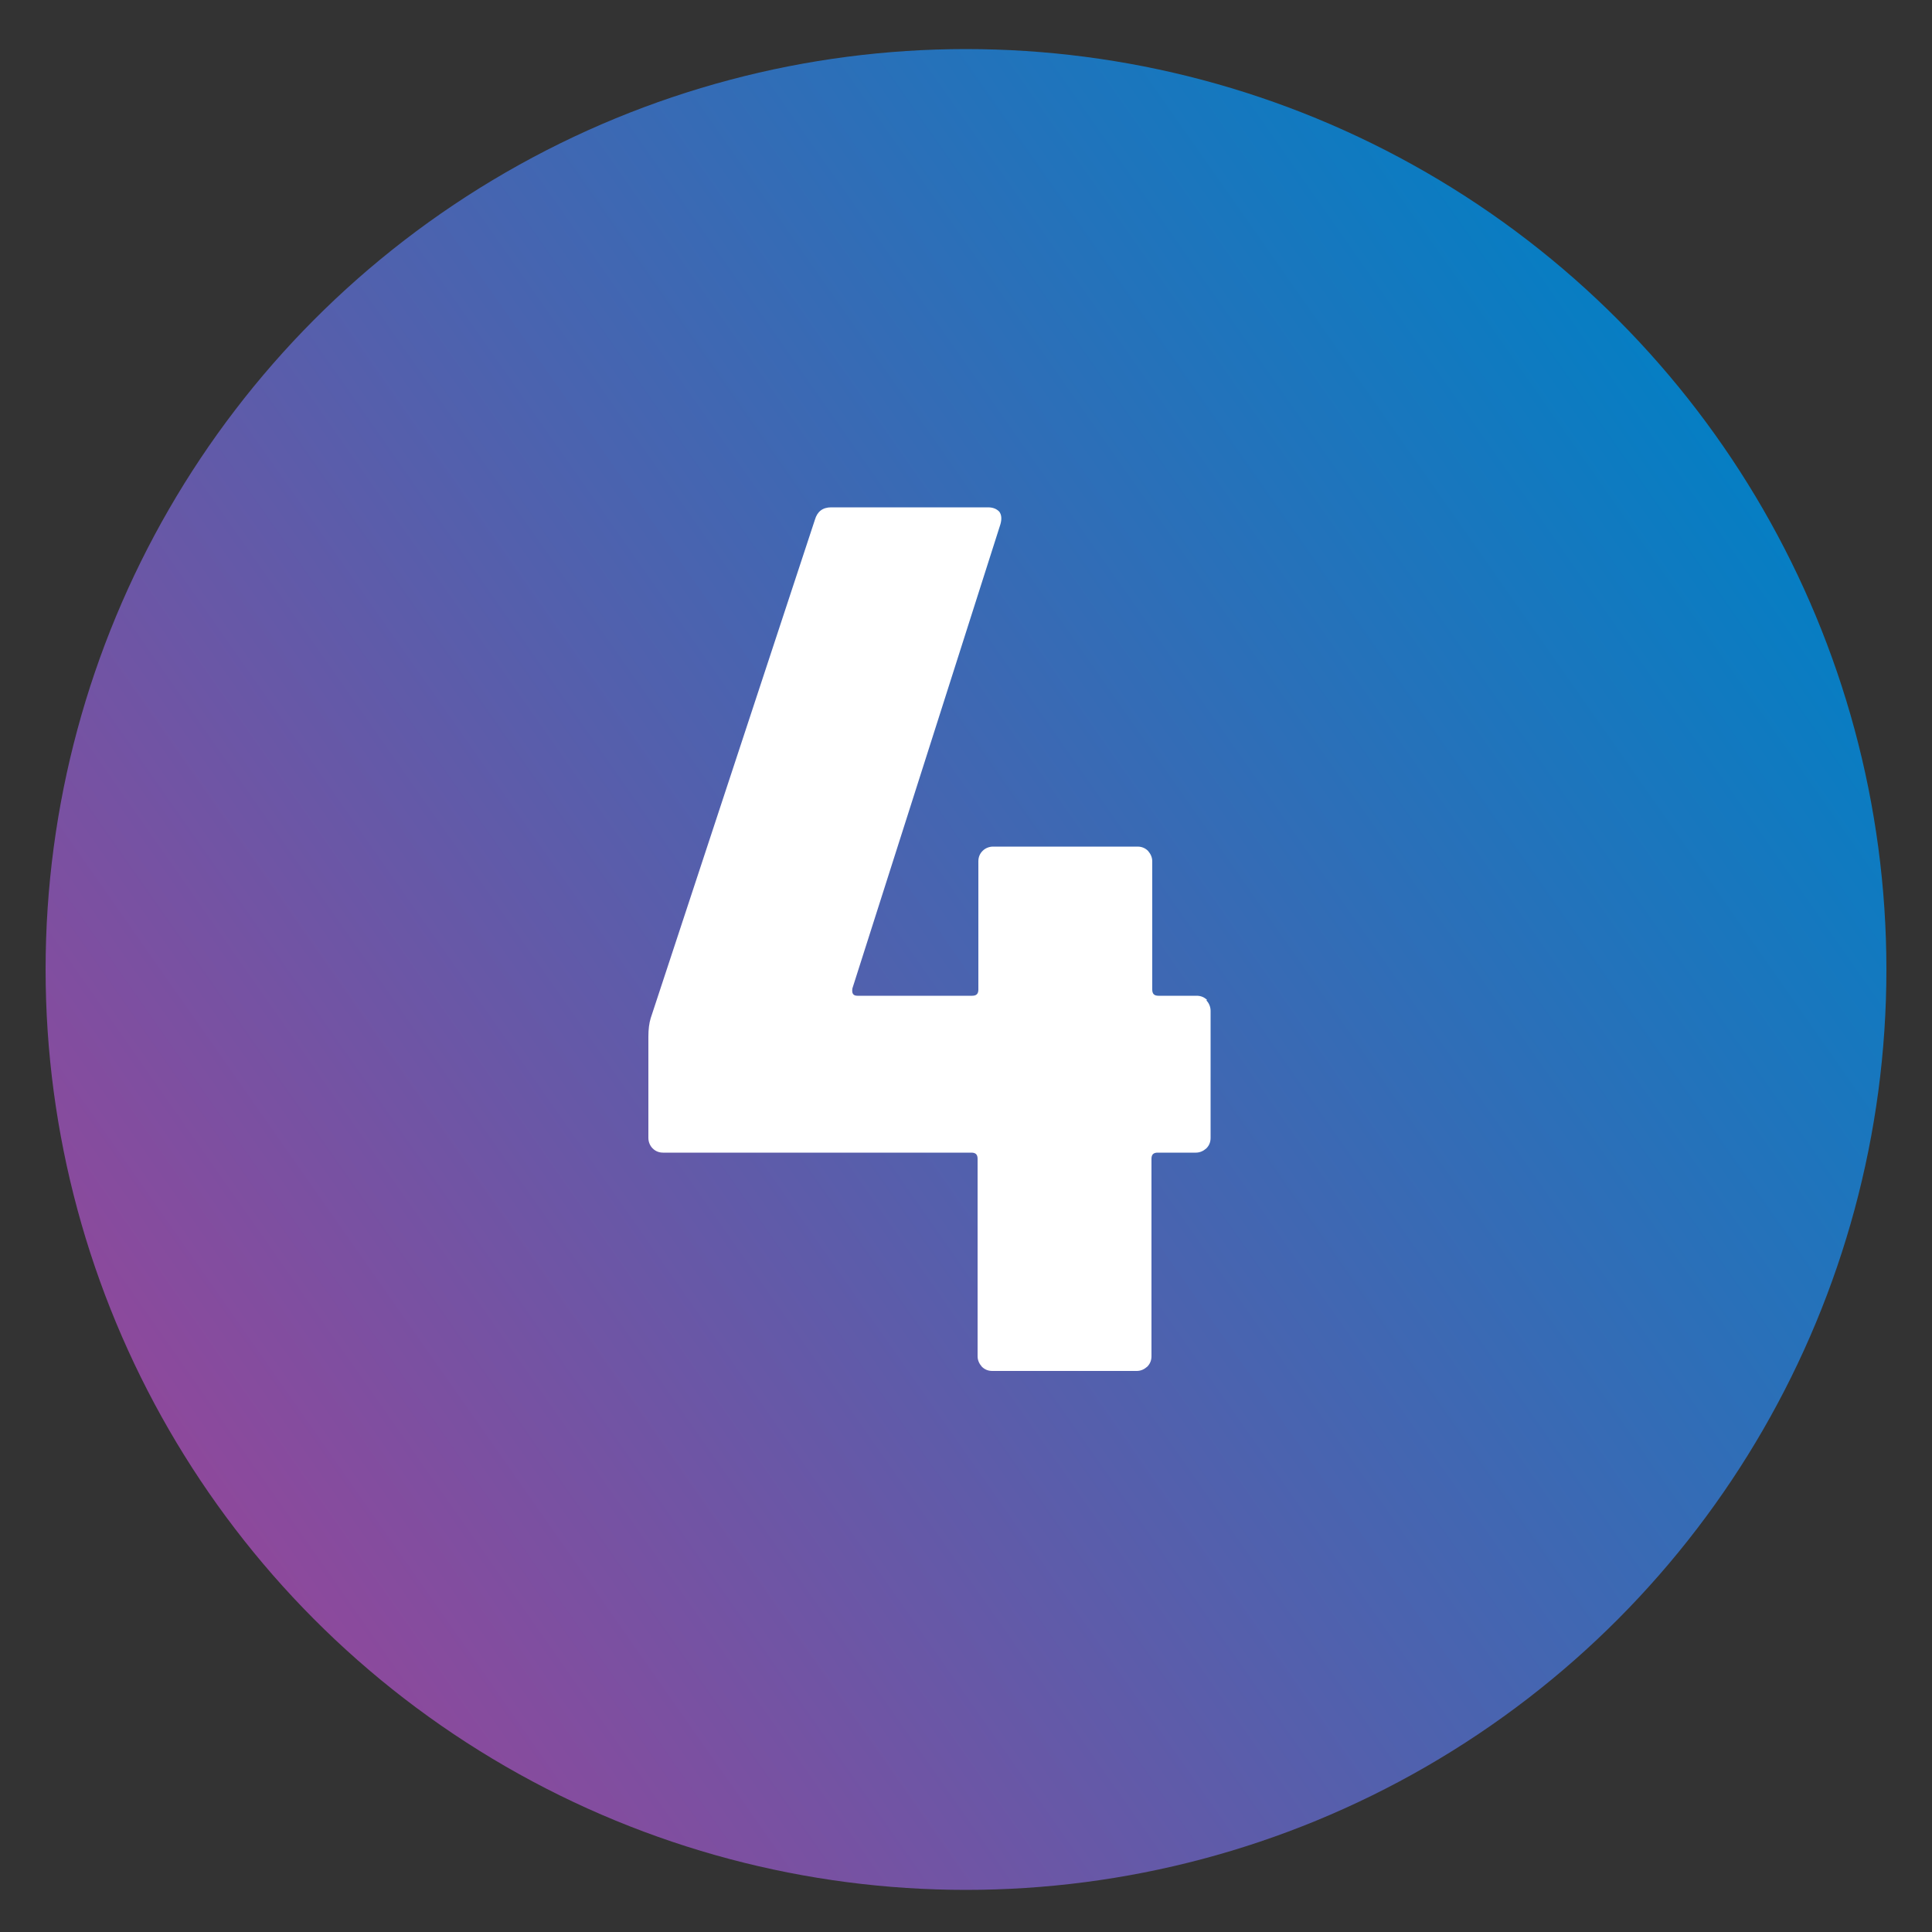
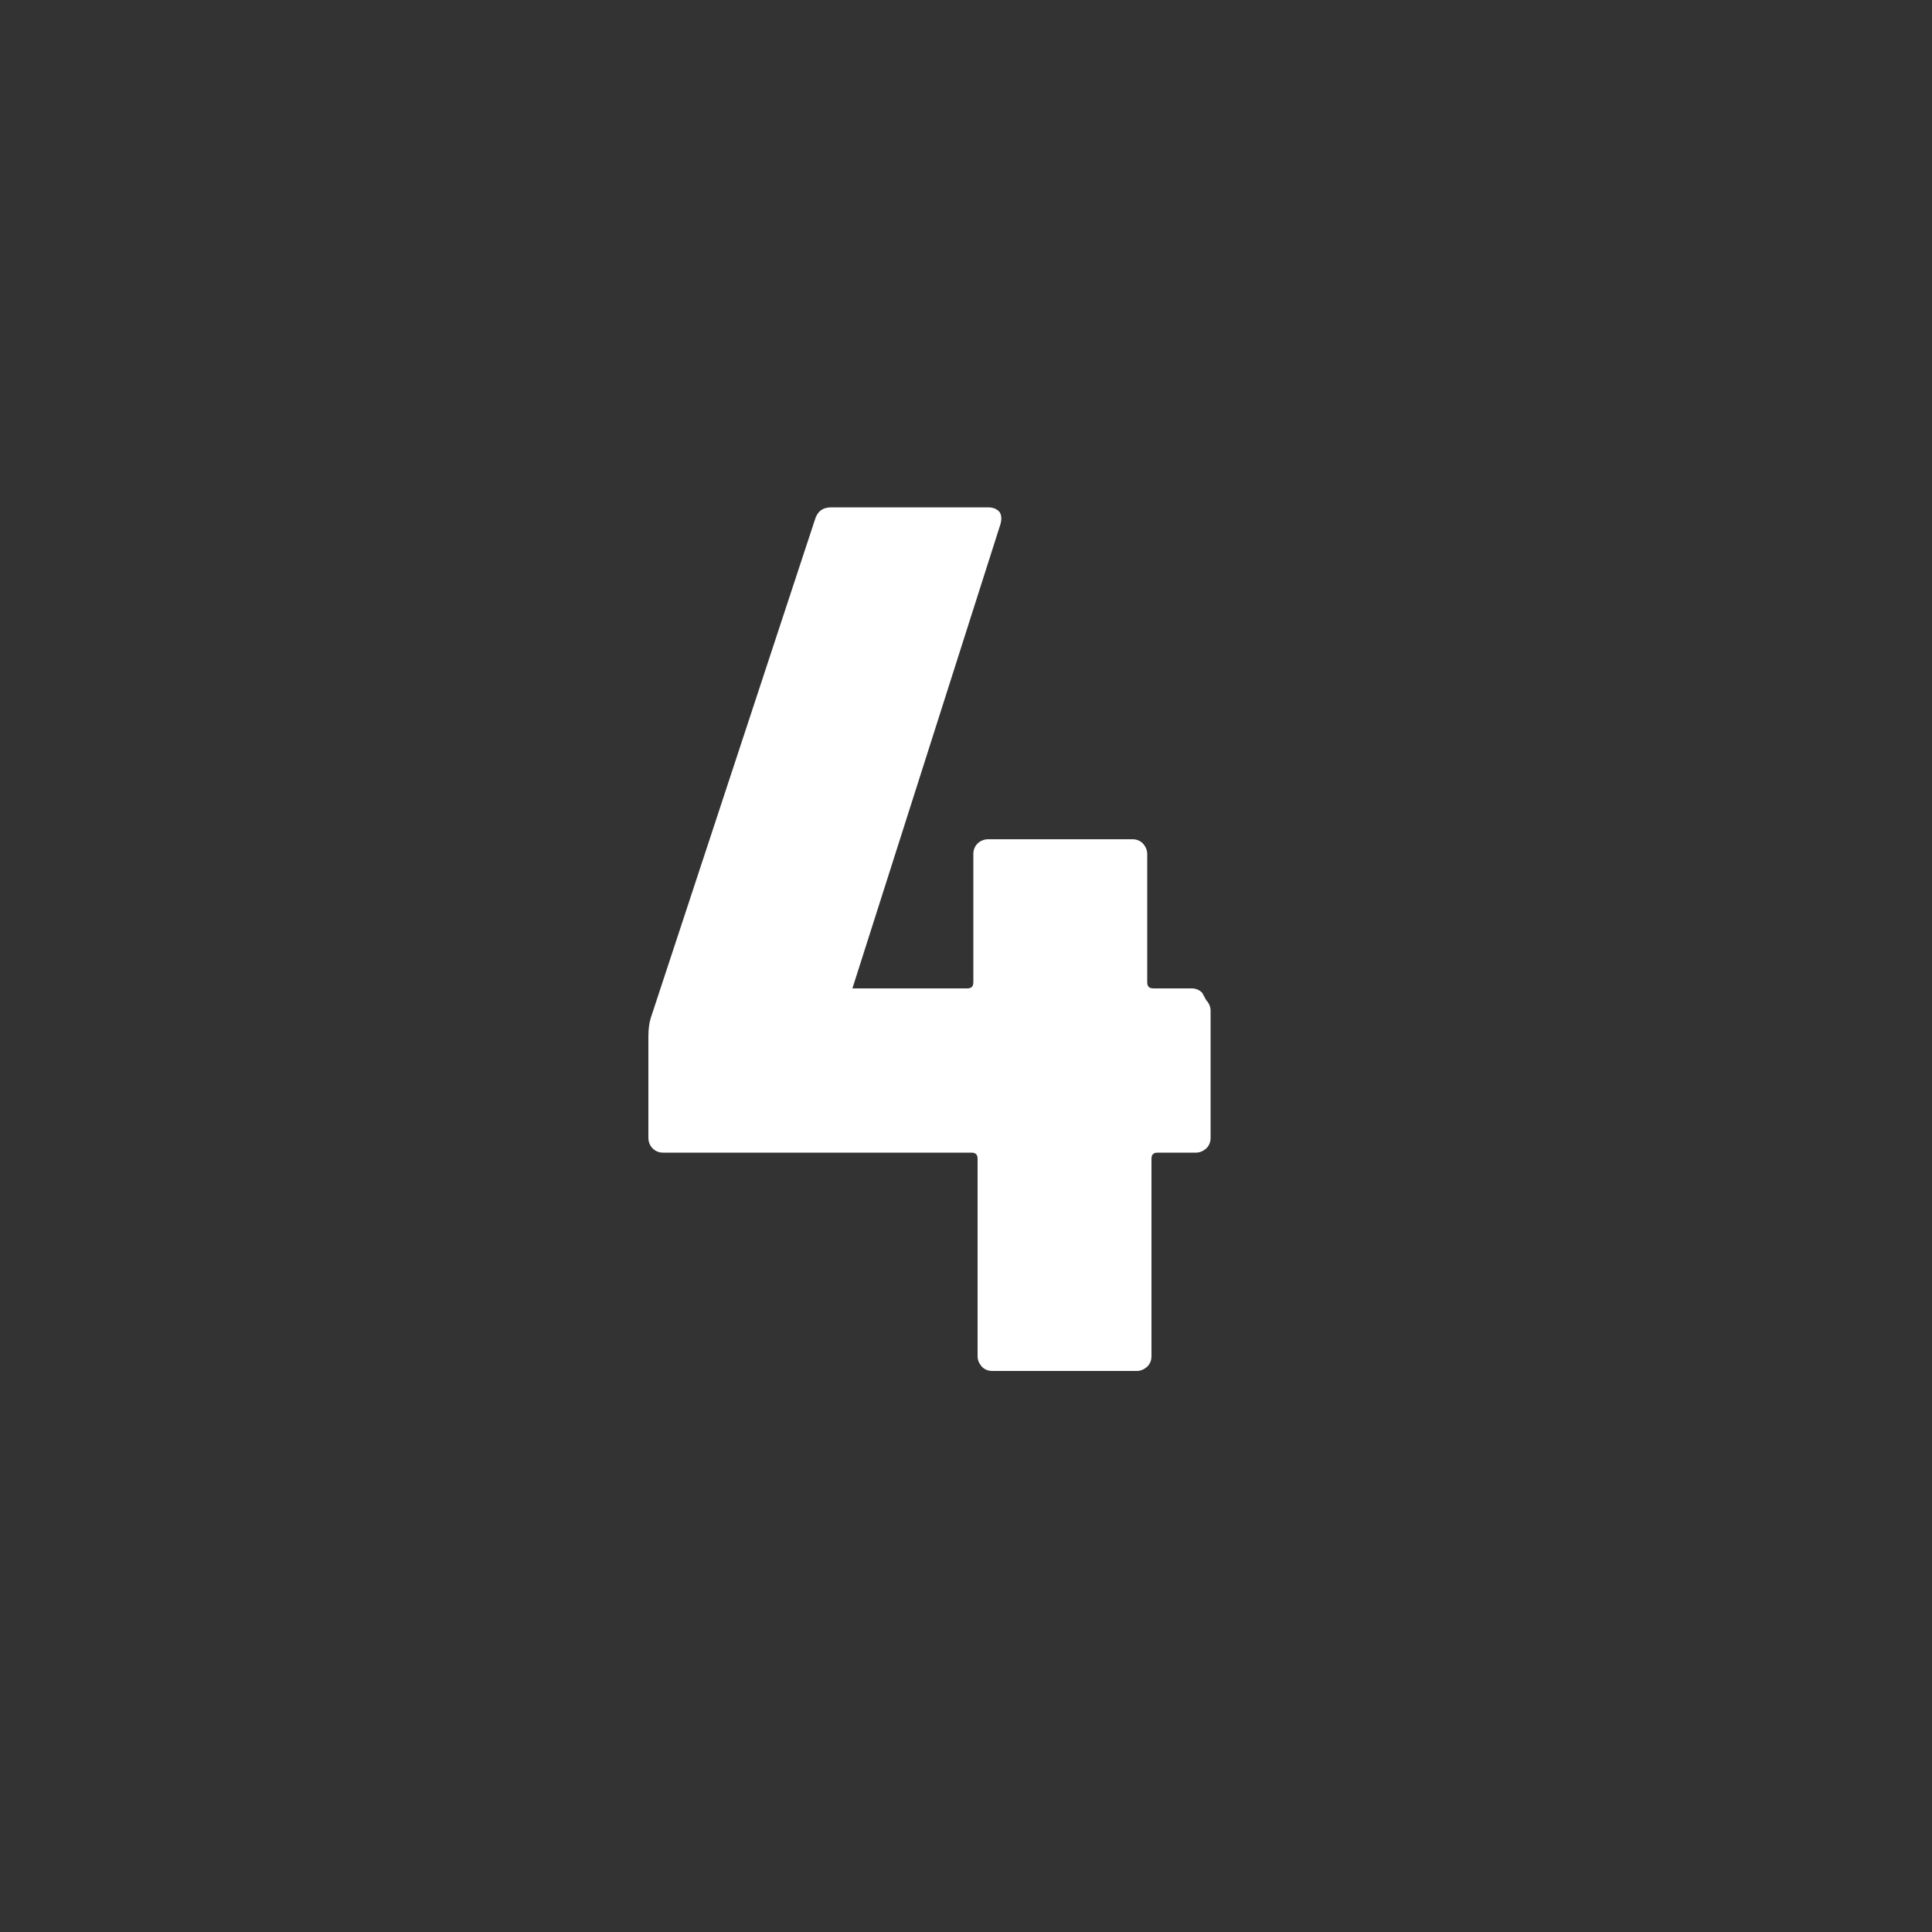
<svg xmlns="http://www.w3.org/2000/svg" id="a" viewBox="0 0 50 50">
  <rect x="0" y="0" width="50" height="50" fill="#333333" stroke="none" />
  <defs>
    <style>.c{fill:url(#b);}.d{fill:#fff;}</style>
    <linearGradient id="b" x1="5.49" y1="38.75" x2="44.51" y2="11.42" gradientTransform="matrix(1, 0, 0, 1, 0, 0)" gradientUnits="userSpaceOnUse">
      <stop offset="0" stop-color="#8d499c" />
      <stop offset="1" stop-color="#067ec3" />
    </linearGradient>
  </defs>
-   <circle class="c" cx="25" cy="25.09" r="23.82" />
-   <path class="d" d="M31.22,25.89c.07,.07,.11,.17,.11,.27v3.29c0,.11-.04,.2-.11,.27-.08,.07-.17,.11-.27,.11h-.99c-.11,0-.16,.05-.16,.16v5.11c0,.11-.04,.2-.11,.27-.08,.07-.17,.11-.27,.11h-3.74c-.11,0-.2-.04-.27-.11-.07-.08-.11-.17-.11-.27v-5.11c0-.11-.05-.16-.16-.16h-7.98c-.11,0-.2-.04-.27-.11s-.11-.17-.11-.27v-2.62c0-.19,.02-.35,.06-.48l4.25-12.9c.06-.21,.2-.32,.42-.32h4.06c.13,0,.22,.04,.29,.11,.06,.08,.07,.19,.03,.33l-3.83,12.01c-.02,.13,.02,.19,.13,.19h2.97c.11,0,.16-.05,.16-.16v-3.32c0-.11,.04-.2,.11-.27,.07-.07,.17-.11,.27-.11h3.74c.11,0,.2,.04,.27,.11,.07,.08,.11,.17,.11,.27v3.32c0,.11,.05,.16,.16,.16h.99c.11,0,.2,.04,.27,.11Z" />
+   <path class="d" d="M31.22,25.89c.07,.07,.11,.17,.11,.27v3.29c0,.11-.04,.2-.11,.27-.08,.07-.17,.11-.27,.11h-.99c-.11,0-.16,.05-.16,.16v5.11c0,.11-.04,.2-.11,.27-.08,.07-.17,.11-.27,.11h-3.74c-.11,0-.2-.04-.27-.11-.07-.08-.11-.17-.11-.27v-5.11c0-.11-.05-.16-.16-.16h-7.98c-.11,0-.2-.04-.27-.11s-.11-.17-.11-.27v-2.62c0-.19,.02-.35,.06-.48l4.25-12.9c.06-.21,.2-.32,.42-.32h4.06c.13,0,.22,.04,.29,.11,.06,.08,.07,.19,.03,.33l-3.83,12.01h2.97c.11,0,.16-.05,.16-.16v-3.32c0-.11,.04-.2,.11-.27,.07-.07,.17-.11,.27-.11h3.74c.11,0,.2,.04,.27,.11,.07,.08,.11,.17,.11,.27v3.32c0,.11,.05,.16,.16,.16h.99c.11,0,.2,.04,.27,.11Z" />
</svg>